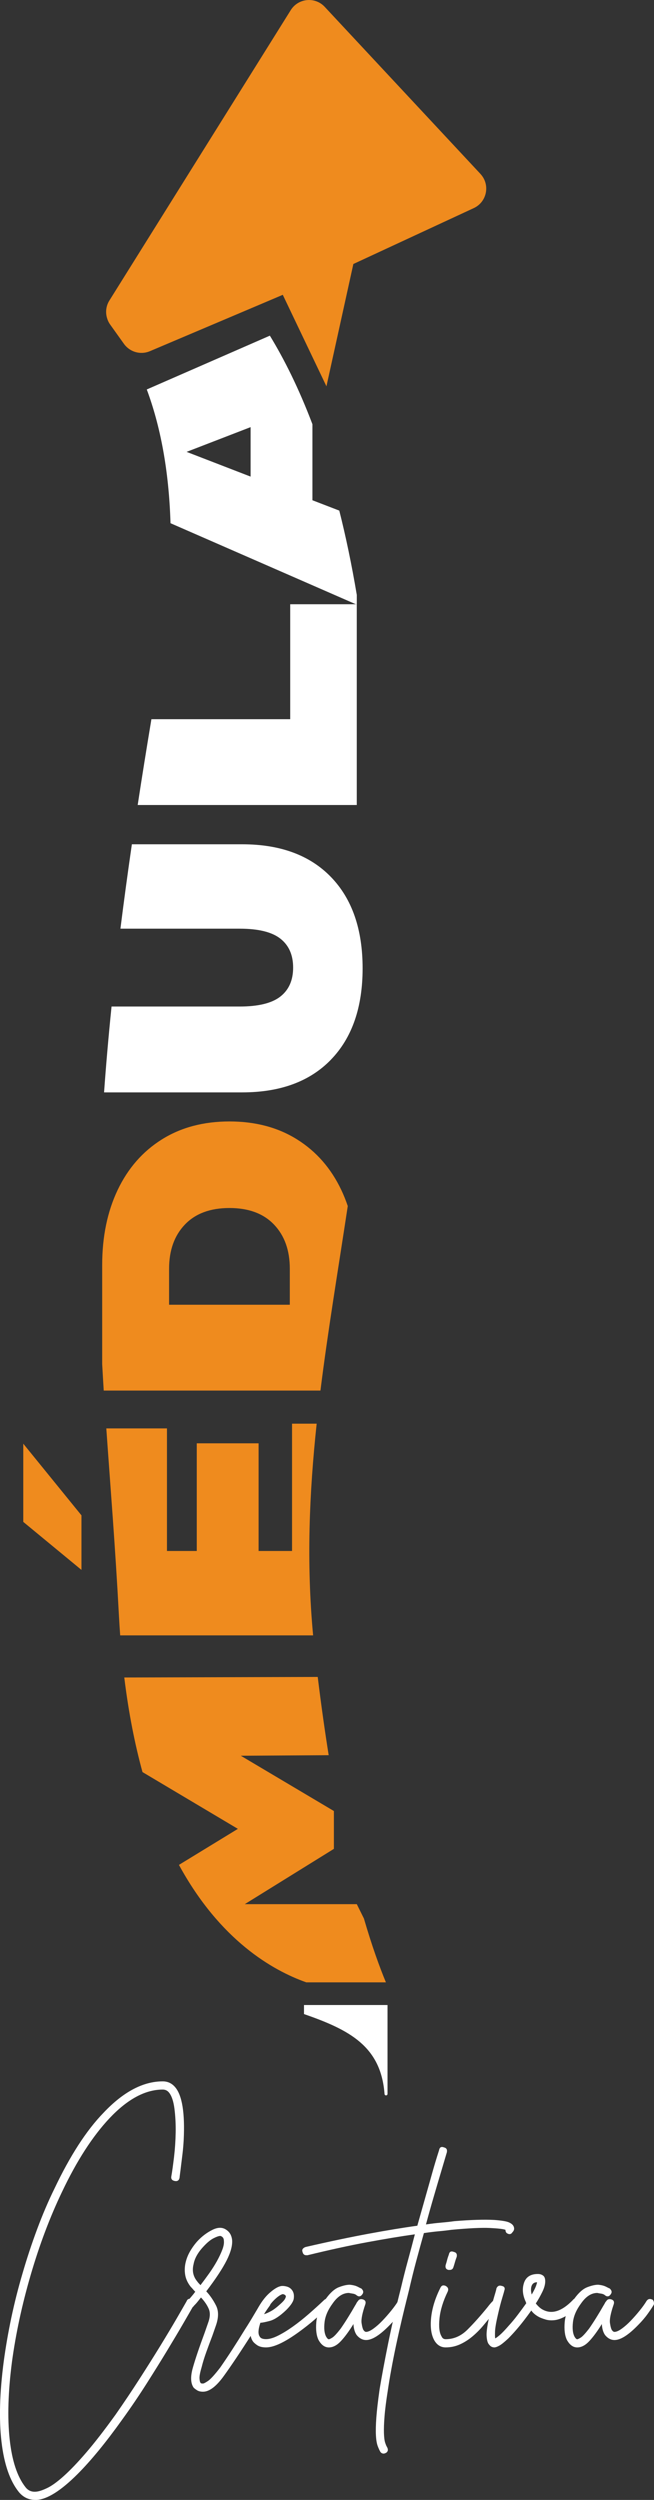
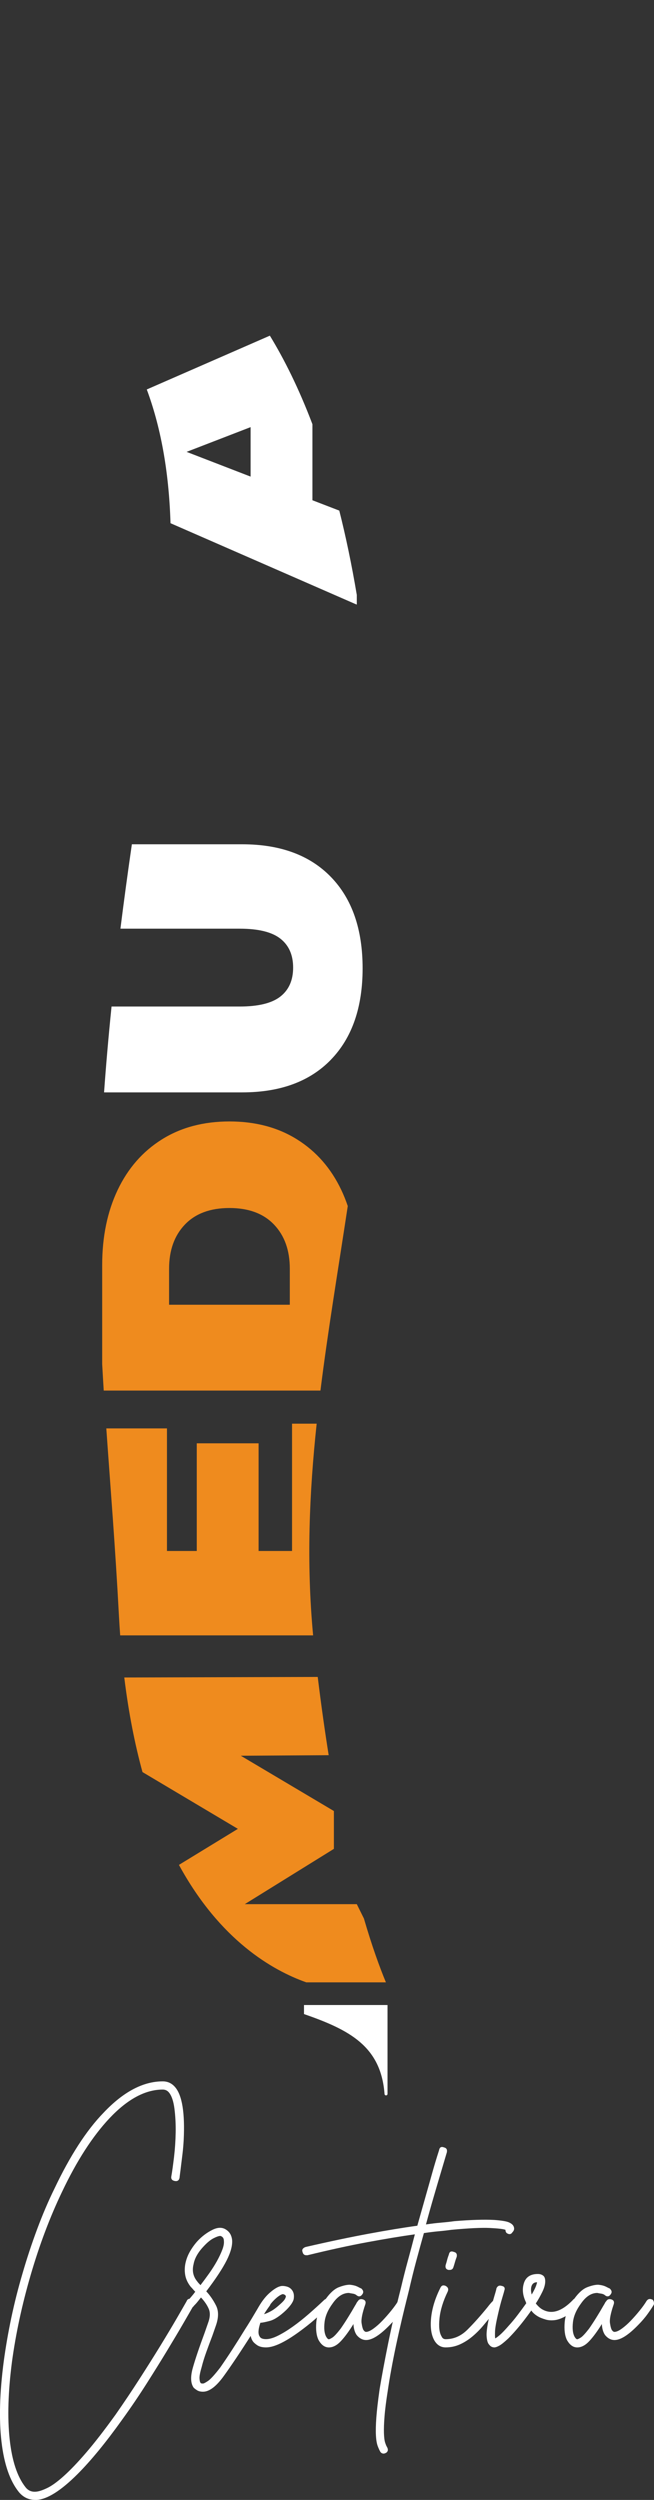
<svg xmlns="http://www.w3.org/2000/svg" id="Capa_2" viewBox="0 0 228.17 872.13">
  <rect x="0" y="0" width="228.17" height="872.13" fill="#333333" stroke="none" />
  <defs>
    <style>.cls-1{fill:#ef8b1e;}.cls-2{fill:#fff;}</style>
  </defs>
  <g id="Capa_1-2">
    <path class="cls-2" d="m115.47,369.66c7.36-7.61,11.04-18.23,11.04-31.85s-3.68-24.24-11.04-31.85c-7.36-7.61-17.68-11.42-30.96-11.42h-38.5c-1.5,10.33-2.82,20.12-3.99,29.44h41.6c6.51,0,11.25,1.16,14.21,3.49,2.96,2.33,4.44,5.69,4.44,10.09s-1.48,7.76-4.44,10.09c-2.96,2.33-7.7,3.49-14.21,3.49h-44.7c-1.08,10.6-1.94,20.54-2.61,29.95h48.2c13.28,0,23.6-3.81,30.96-11.42Z" />
-     <path class="cls-2" d="m124.48,210.93l-.3-.13h-22.93v40.1h-48.42c-1.74,10.45-3.34,20.42-4.79,29.94h76.43v-69.91Z" />
    <path class="cls-2" d="m51.21,135.87c4.63,12.45,7.71,27.78,8.28,46.66l64.69,28.28h.3v-3.26c-1.79-10.67-3.85-20.46-6.11-29.42l-9.37-3.61v-26.52c-4.72-12.45-9.8-22.62-14.85-30.9l-42.94,18.77Zm36.22,30.4l-22.33-8.63,22.33-8.63v17.26Z" />
    <polygon class="cls-2" points="124.48 210.8 124.18 210.8 124.48 210.93 124.48 210.8" />
    <path class="cls-1" d="m124.48,664.29h-39.08l31.09-19.29v-13.2l-32.48-19.29,30.66-.19c-1.33-8.39-2.62-17.47-3.82-27.3l-67.49.19c1.51,12.34,3.69,23.29,6.35,33l33.28,19.81-20.56,12.57c14.33,26.32,32.65,36.81,44.44,40.98h27.77c-2.24-5.4-4.88-12.69-7.67-22.26l-2.49-5.02Z" />
    <path class="cls-1" d="m110.47,496.67h-8.58v44.41h-11.67v-37.56h-21.57v37.56h-10.4v-42.76h-21.16c1.41,20.18,3.12,41.05,4.41,65.44.12,2.3.27,4.55.43,6.76h67.31c-2.36-25.35-1.35-49.5,1.24-73.85Z" />
    <path class="cls-1" d="m121.33,420.75c-.65-1.93-1.4-3.8-2.25-5.6-3.59-7.57-8.73-13.45-15.42-17.64-6.68-4.19-14.55-6.28-23.6-6.28s-16.92,2.09-23.6,6.28c-6.68,4.19-11.82,10.07-15.42,17.64-3.59,7.57-5.39,16.3-5.39,26.2v34.54c.17,3.08.35,6.16.54,9.23h75.61c2.6-20.86,6.15-42.03,9.53-64.38Zm-20.21,34.43h-42.13v-12.56c0-6.43,1.84-11.57,5.52-15.42,3.68-3.85,8.86-5.77,15.54-5.77s11.86,1.92,15.54,5.77c3.68,3.85,5.52,8.99,5.52,15.42v12.56Z" />
-     <path class="cls-1" d="m167.61,60.66L113.29,2.39c-3.36-3.61-9.24-3.04-11.85,1.14l-63.29,101.33c-1.12,1.79-1.39,3.92-.87,5.88.23.86.59,1.7,1.13,2.45l4.84,6.78c.33.47.72.88,1.13,1.25,2.13,1.89,5.2,2.45,7.91,1.3l35.44-15.03,10.93-4.64,4.85,10.17,10.38,21.75,6.4-29.08,2.99-13.59,21.5-9.98,20.51-9.52c4.63-2.15,5.81-8.19,2.33-11.92Z" />
-     <polygon class="cls-1" points="8.12 530.93 28.42 547.68 28.42 528.65 8.12 503.65 8.12 530.93" />
    <path class="cls-2" d="m106.06,702.63c15.81,5.5,26.85,11.2,28.1,27.89h0c.05.67,1.04.63,1.04-.04v-31h-29.14v3.15Z" />
    <path class="cls-2" d="m66.95,802.34c.86.48,1.05,1.14.57,2-.76,1.34-1.93,3.36-3.5,6.08-1.57,2.72-3.46,5.89-5.65,9.51-2.19,3.62-4.62,7.53-7.29,11.73-2.67,4.2-5.48,8.34-8.44,12.44-5.72,8.01-10.92,14.35-15.59,19.02-5.72,5.72-10.44,8.72-14.16,9.01h-.57c-2.29,0-4.2-.91-5.72-2.72-3.15-3.91-5.17-9.77-6.08-17.59-.91-7.82-.64-17.16.79-28.03.67-4.96,1.55-10.03,2.64-15.23,1.1-5.2,2.41-10.37,3.93-15.52,1.52-5.24,3.22-10.37,5.08-15.37s3.88-9.75,6.08-14.23c2.67-5.62,5.43-10.65,8.29-15.09,2.86-4.43,5.81-8.22,8.87-11.37,6.87-7.24,13.73-10.87,20.59-10.87,1.72,0,3.15.67,4.29,2,2.48,2.86,3.48,9.06,3,18.59-.1,1.71-.24,3.34-.43,4.86-.19,1.53-.36,2.88-.5,4.08-.14,1.19-.26,2.14-.36,2.86-.1.72-.14,1.12-.14,1.22-.19.95-.76,1.34-1.72,1.14s-1.34-.76-1.14-1.72c.29-1.62.59-3.84.93-6.65.33-2.81.52-5.67.57-8.58.05-2.91-.1-5.67-.43-8.29-.34-2.62-.98-4.5-1.93-5.65-.57-.67-1.29-1-2.14-1-6.1,0-12.3,3.34-18.59,10.01-5.91,6.29-11.44,14.87-16.59,25.74-4.2,8.77-7.82,18.38-10.87,28.81-3.05,10.44-5.24,20.62-6.58,30.53-1.34,10.39-1.6,19.35-.79,26.88.81,7.53,2.65,13.11,5.51,16.73.95,1.24,2.24,1.76,3.86,1.57.95-.1,2.22-.53,3.79-1.29,1.57-.76,3.48-2.14,5.72-4.15s4.84-4.72,7.79-8.15c2.95-3.43,6.39-7.87,10.3-13.3,2.86-4.1,5.62-8.22,8.29-12.37,2.67-4.15,5.1-8.01,7.29-11.58,2.19-3.58,4.07-6.72,5.65-9.44,1.57-2.72,2.74-4.74,3.5-6.08.38-.95,1-1.14,1.86-.57Z" />
    <path class="cls-2" d="m93.7,802.34c.76.57.9,1.24.43,2-1.05,1.43-2.07,2.98-3.07,4.65-1,1.67-2.03,3.36-3.07,5.08-4,6.29-7.32,11.25-9.94,14.87-2.62,3.62-5.03,5.44-7.22,5.44-.86,0-1.55-.17-2.07-.5-.53-.33-.93-.64-1.21-.93-1.05-1.52-1.14-3.81-.29-6.86.86-3.05,2.24-7.15,4.15-12.3.19-.57.38-1.12.57-1.64.19-.52.38-1.07.57-1.64.76-2,.86-3.67.29-5.01-.57-1.33-1.48-2.67-2.72-4-.38.48-.77.96-1.14,1.43-.38.48-.81.96-1.29,1.43-.48.77-1.14.86-2,.29-.67-.67-.71-1.33-.14-2,.38-.48.79-.95,1.21-1.43s.88-1.05,1.36-1.72c-.29-.29-.55-.57-.79-.86-.24-.29-.5-.57-.79-.86-1.05-1.33-1.69-2.72-1.93-4.15-.24-1.43-.19-2.86.14-4.29.33-1.43.88-2.79,1.64-4.07.76-1.29,1.62-2.46,2.57-3.5,1.52-1.62,3.24-2.91,5.15-3.86,1.91-.95,3.53-.95,4.86,0,1.14.76,1.81,1.91,2,3.43.19,1.91-.43,4.29-1.86,7.15-1.43,2.86-3.81,6.48-7.15,10.87,1.33,1.43,2.48,3.1,3.43,5,.95,1.91.9,4.29-.14,7.15-.19.57-.38,1.12-.57,1.64-.19.53-.38,1.07-.57,1.64-.77,2-1.48,3.93-2.15,5.79-.67,1.86-1.19,3.55-1.57,5.08-.57,1.91-.84,3.27-.79,4.08.05.81.17,1.31.36,1.5,0,.19.29.29.86.29.29,0,.88-.31,1.79-.93.9-.62,2.31-2.17,4.22-4.65,1.33-1.91,2.74-4.01,4.22-6.29,1.48-2.29,2.98-4.67,4.5-7.15,1.05-1.62,2.07-3.29,3.08-5.01,1-1.71,2.02-3.34,3.07-4.86.47-.67,1.14-.76,2-.29Zm-23.74-5.15c.95-1.24,1.95-2.6,3-4.07,1.05-1.48,1.95-2.91,2.72-4.29.76-1.38,1.38-2.69,1.86-3.93.48-1.24.67-2.29.57-3.15,0-.76-.29-1.29-.86-1.57-.1-.09-.24-.14-.43-.14-.48,0-1.24.26-2.29.79-1.05.53-2.19,1.46-3.43,2.79-2,2.1-3.2,4.2-3.57,6.29-.57,2.29-.14,4.29,1.29,6.01.19.29.57.72,1.14,1.29Z" />
    <path class="cls-2" d="m115,802.48c.67.67.67,1.34,0,2-.95.86-2.27,2.05-3.93,3.57-1.67,1.53-3.46,3-5.36,4.43-5.63,4.29-9.92,6.44-12.87,6.44-1.34,0-2.38-.26-3.15-.79-.76-.52-1.29-1.02-1.57-1.5-1.43-2.29-.9-5.91,1.57-10.87,1.33-2.48,2.74-4.38,4.22-5.72,1.48-1.33,2.74-2.14,3.79-2.43.57-.19,1.33-.17,2.29.07.95.24,1.67.79,2.14,1.64.38.67.5,1.53.36,2.57-.14,1.05-1.03,2.38-2.64,4-2.2,2.1-4.1,3.36-5.72,3.79-1.62.43-2.72.64-3.29.64-.76,2.29-.86,3.86-.29,4.72.29.67,1.05,1,2.29,1,1.14,0,2.53-.4,4.15-1.21,1.62-.81,3.34-1.86,5.15-3.15s3.65-2.74,5.51-4.36c1.86-1.62,3.65-3.24,5.36-4.86.67-.67,1.33-.67,2,0Zm-22.74,4.58c0,.1-.02.14-.07.14-.05,0-.07.05-.07.14.67-.19,1.48-.55,2.43-1.07.95-.52,2.05-1.36,3.29-2.5.86-.76,1.4-1.38,1.64-1.86.24-.48.31-.81.21-1-.29-.38-.67-.57-1.14-.57-.86.29-1.86,1-3,2.15s-2.24,2.67-3.29,4.58Z" />
    <path class="cls-2" d="m140.89,802.2c.29.19.48.5.57.93.09.43.05.79-.14,1.07-.38.67-1.05,1.67-2,3-.96,1.34-2.1,2.67-3.43,4-3.34,3.43-6.05,5.15-8.15,5.15-1.24,0-2.34-.57-3.29-1.72-.67-.95-1.05-2.24-1.14-3.86-1.53,2.48-2.98,4.46-4.36,5.94-1.38,1.48-2.79,2.22-4.22,2.22s-2.62-.86-3.58-2.57c-.76-1.52-1.02-3.62-.79-6.29.24-2.67,1.36-5.38,3.36-8.15,1.52-2.1,3.03-3.43,4.51-4,1.48-.57,2.74-.86,3.79-.86,1.14.1,2.07.34,2.79.71.71.38,1.12.57,1.21.57.76.67.9,1.34.43,2-.57.86-1.24,1-2,.43-.19-.19-.43-.33-.71-.43-.19-.09-.48-.16-.86-.21-.38-.05-.76-.12-1.14-.21-2.1,0-4.01,1.24-5.72,3.72-1.62,2.2-2.55,4.36-2.79,6.51-.24,2.14-.07,3.79.5,4.93.09.19.24.41.43.64.19.24.38.36.57.36s.59-.19,1.21-.57c.62-.38,1.6-1.43,2.93-3.15.86-1.24,1.72-2.55,2.57-3.93.86-1.38,1.67-2.74,2.43-4.08.19-.29.36-.57.5-.86.14-.29.31-.52.5-.71.38-.67,1-.86,1.86-.57.76.29,1,.86.71,1.72-1.05,3.05-1.48,5.22-1.29,6.51s.43,2.12.71,2.5c.29.38.57.57.86.57.67,0,1.52-.38,2.57-1.14,1.05-.76,2.1-1.69,3.15-2.79,1.05-1.1,2.07-2.26,3.07-3.5,1-1.24,1.79-2.33,2.36-3.29.48-.76,1.14-.95,2-.57Z" />
    <path class="cls-2" d="m179.07,776.46c.48.86.38,1.62-.29,2.29-.48.76-1.14.86-2,.29-.29-.29-.43-.67-.43-1.14-.77-.29-2.57-.5-5.44-.64-2.86-.14-7.34.07-13.44.64-1.34.19-2.79.36-4.36.5-1.57.14-3.31.36-5.22.64-.86,3.05-1.74,6.27-2.65,9.65-.91,3.38-1.74,6.75-2.5,10.08-1.81,7.15-3.34,13.66-4.58,19.52-1.24,5.86-2.19,11.08-2.86,15.66-.57,3.62-.96,6.62-1.14,9.01-.19,2.38-.26,4.34-.21,5.86.05,1.52.19,2.64.43,3.36.24.72.45,1.22.64,1.5.48.86.38,1.53-.29,2-.38.19-.67.29-.86.29-.48,0-.86-.19-1.14-.57-.29-.48-.6-1.14-.93-2s-.55-2.1-.64-3.72c-.09-1.62-.05-3.72.14-6.29.19-2.57.57-5.86,1.14-9.87.76-4.58,1.74-9.82,2.93-15.73,1.19-5.91,2.69-12.44,4.51-19.59.76-3.24,1.57-6.44,2.43-9.58.86-3.15,1.67-6.2,2.43-9.15-4.77.67-10.25,1.57-16.45,2.72-6.2,1.14-13.2,2.67-21.02,4.58h-.43c-.67,0-1.1-.38-1.29-1.14-.29-.76.05-1.33,1-1.72,8.29-1.91,15.66-3.46,22.1-4.65,6.44-1.19,12.08-2.12,16.95-2.79,1.05-3.72,2.03-7.17,2.93-10.37.91-3.19,1.69-5.98,2.36-8.37.67-2.38,1.43-4.91,2.29-7.58.19-1.05.76-1.38,1.72-1,.86.19,1.19.76,1,1.71-.76,2.57-1.48,4.98-2.14,7.22-.67,2.24-1.46,4.91-2.36,8.01-.91,3.1-1.84,6.41-2.79,9.94,1.91-.29,3.69-.5,5.36-.64,1.67-.14,3.17-.31,4.5-.5,5.81-.48,10.49-.62,14.02-.43,2.48.19,4.12.46,4.93.79.81.34,1.36.74,1.64,1.22Z" />
    <path class="cls-2" d="m174.07,802.34c.67.77.71,1.43.14,2-.29.38-.57.77-.86,1.14-.29.38-.57.76-.86,1.14-1.34,1.62-2.62,3.17-3.86,4.65-1.24,1.48-2.55,2.79-3.93,3.93-1.38,1.14-2.84,2.05-4.36,2.72-1.53.67-3.15,1-4.86,1-1.62,0-2.91-.76-3.86-2.29-1.14-1.91-1.55-4.55-1.22-7.94.33-3.38,1.41-6.89,3.22-10.51.38-.86,1-1.1,1.86-.71.86.48,1.09,1.14.71,2-1.62,3.34-2.57,6.46-2.86,9.37-.29,2.91-.05,4.98.71,6.22.29.67.76,1,1.43,1,2.86,0,5.41-1.12,7.65-3.36,2.24-2.24,4.6-4.88,7.08-7.94.29-.38.57-.74.86-1.07.29-.33.62-.69,1-1.07.48-.76,1.14-.86,2-.29Zm-17.59-10.44c-.86-.19-1.19-.76-1-1.71.19-.57.36-1.14.5-1.72s.36-1.24.64-2c.19-.95.76-1.24,1.72-.86.86.19,1.19.76,1,1.71-.29.77-.5,1.41-.64,1.93-.14.53-.31,1.07-.5,1.64-.19.67-.62,1-1.29,1h-.43Z" />
    <path class="cls-2" d="m201.81,802.48c.67.67.67,1.34,0,2-1.62,1.62-3.12,2.81-4.5,3.57-1.38.76-2.65,1.22-3.79,1.36s-2.19.07-3.15-.21c-.95-.29-1.71-.57-2.29-.86-1.24-.67-2.14-1.43-2.72-2.29-.96,1.34-1.77,2.43-2.43,3.29-1.91,2.48-3.77,4.62-5.58,6.44-1.43,1.34-2.5,2.19-3.22,2.57-.71.38-1.27.57-1.64.57-.76,0-1.38-.33-1.86-1-.48-.47-.76-1.48-.86-3s.33-4.29,1.29-8.29c.47-2.19.95-4.08,1.43-5.65.48-1.57.71-2.45.71-2.65.38-.86,1-1.14,1.86-.86.95.19,1.24.76.86,1.72,0,.1-.24.93-.71,2.5-.48,1.57-.95,3.41-1.43,5.51-.67,2.86-1.03,4.91-1.07,6.15-.05,1.24-.03,2.05.07,2.43.38-.19.95-.62,1.72-1.29.76-.67,1.76-1.72,3-3.15,1.05-1.14,2.1-2.41,3.14-3.79,1.05-1.38,2.05-2.74,3-4.08-.1,0-.14-.09-.14-.29-1.05-2.19-1.34-4.24-.86-6.15.57-2.48,2.24-3.72,5-3.72.48,0,.88.07,1.22.21.33.14.59.31.79.5.38.38.57,1,.57,1.86,0,1.05-.33,2.27-1,3.65-.67,1.38-1.43,2.74-2.29,4.07.86,1.05,1.67,1.77,2.43,2.15,3.15,1.71,6.62.62,10.44-3.29.57-.76,1.24-.76,2,0Zm-16.3-2c.76-1.33,1.26-2.33,1.5-3,.24-.67.36-1.1.36-1.29-1.05,0-1.72.53-2,1.57-.19.86-.14,1.77.14,2.72Z" />
    <path class="cls-2" d="m227.55,802.2c.29.19.48.5.57.93.09.43.05.79-.14,1.07-.38.67-1.05,1.67-2,3-.96,1.34-2.1,2.67-3.43,4-3.34,3.43-6.05,5.15-8.15,5.15-1.24,0-2.34-.57-3.29-1.72-.67-.95-1.05-2.24-1.14-3.86-1.53,2.48-2.98,4.46-4.36,5.94-1.38,1.48-2.79,2.22-4.22,2.22s-2.62-.86-3.58-2.57c-.76-1.52-1.02-3.62-.79-6.29.24-2.67,1.36-5.38,3.36-8.15,1.52-2.1,3.03-3.43,4.51-4,1.48-.57,2.74-.86,3.79-.86,1.14.1,2.07.34,2.79.71.71.38,1.12.57,1.21.57.76.67.9,1.34.43,2-.57.86-1.24,1-2,.43-.19-.19-.43-.33-.71-.43-.19-.09-.48-.16-.86-.21-.38-.05-.76-.12-1.14-.21-2.1,0-4.01,1.24-5.72,3.72-1.62,2.2-2.55,4.36-2.79,6.51-.24,2.14-.07,3.79.5,4.93.09.19.24.41.43.64.19.24.38.36.57.36s.59-.19,1.21-.57c.62-.38,1.6-1.43,2.93-3.15.86-1.24,1.72-2.55,2.57-3.93.86-1.38,1.67-2.74,2.43-4.08.19-.29.36-.57.5-.86.14-.29.31-.52.5-.71.38-.67,1-.86,1.86-.57.76.29,1,.86.71,1.72-1.05,3.05-1.48,5.22-1.29,6.51s.43,2.12.71,2.5c.29.38.57.57.86.57.67,0,1.52-.38,2.57-1.14,1.05-.76,2.1-1.69,3.15-2.79,1.05-1.1,2.07-2.26,3.07-3.5,1-1.24,1.79-2.33,2.36-3.29.48-.76,1.14-.95,2-.57Z" />
  </g>
</svg>